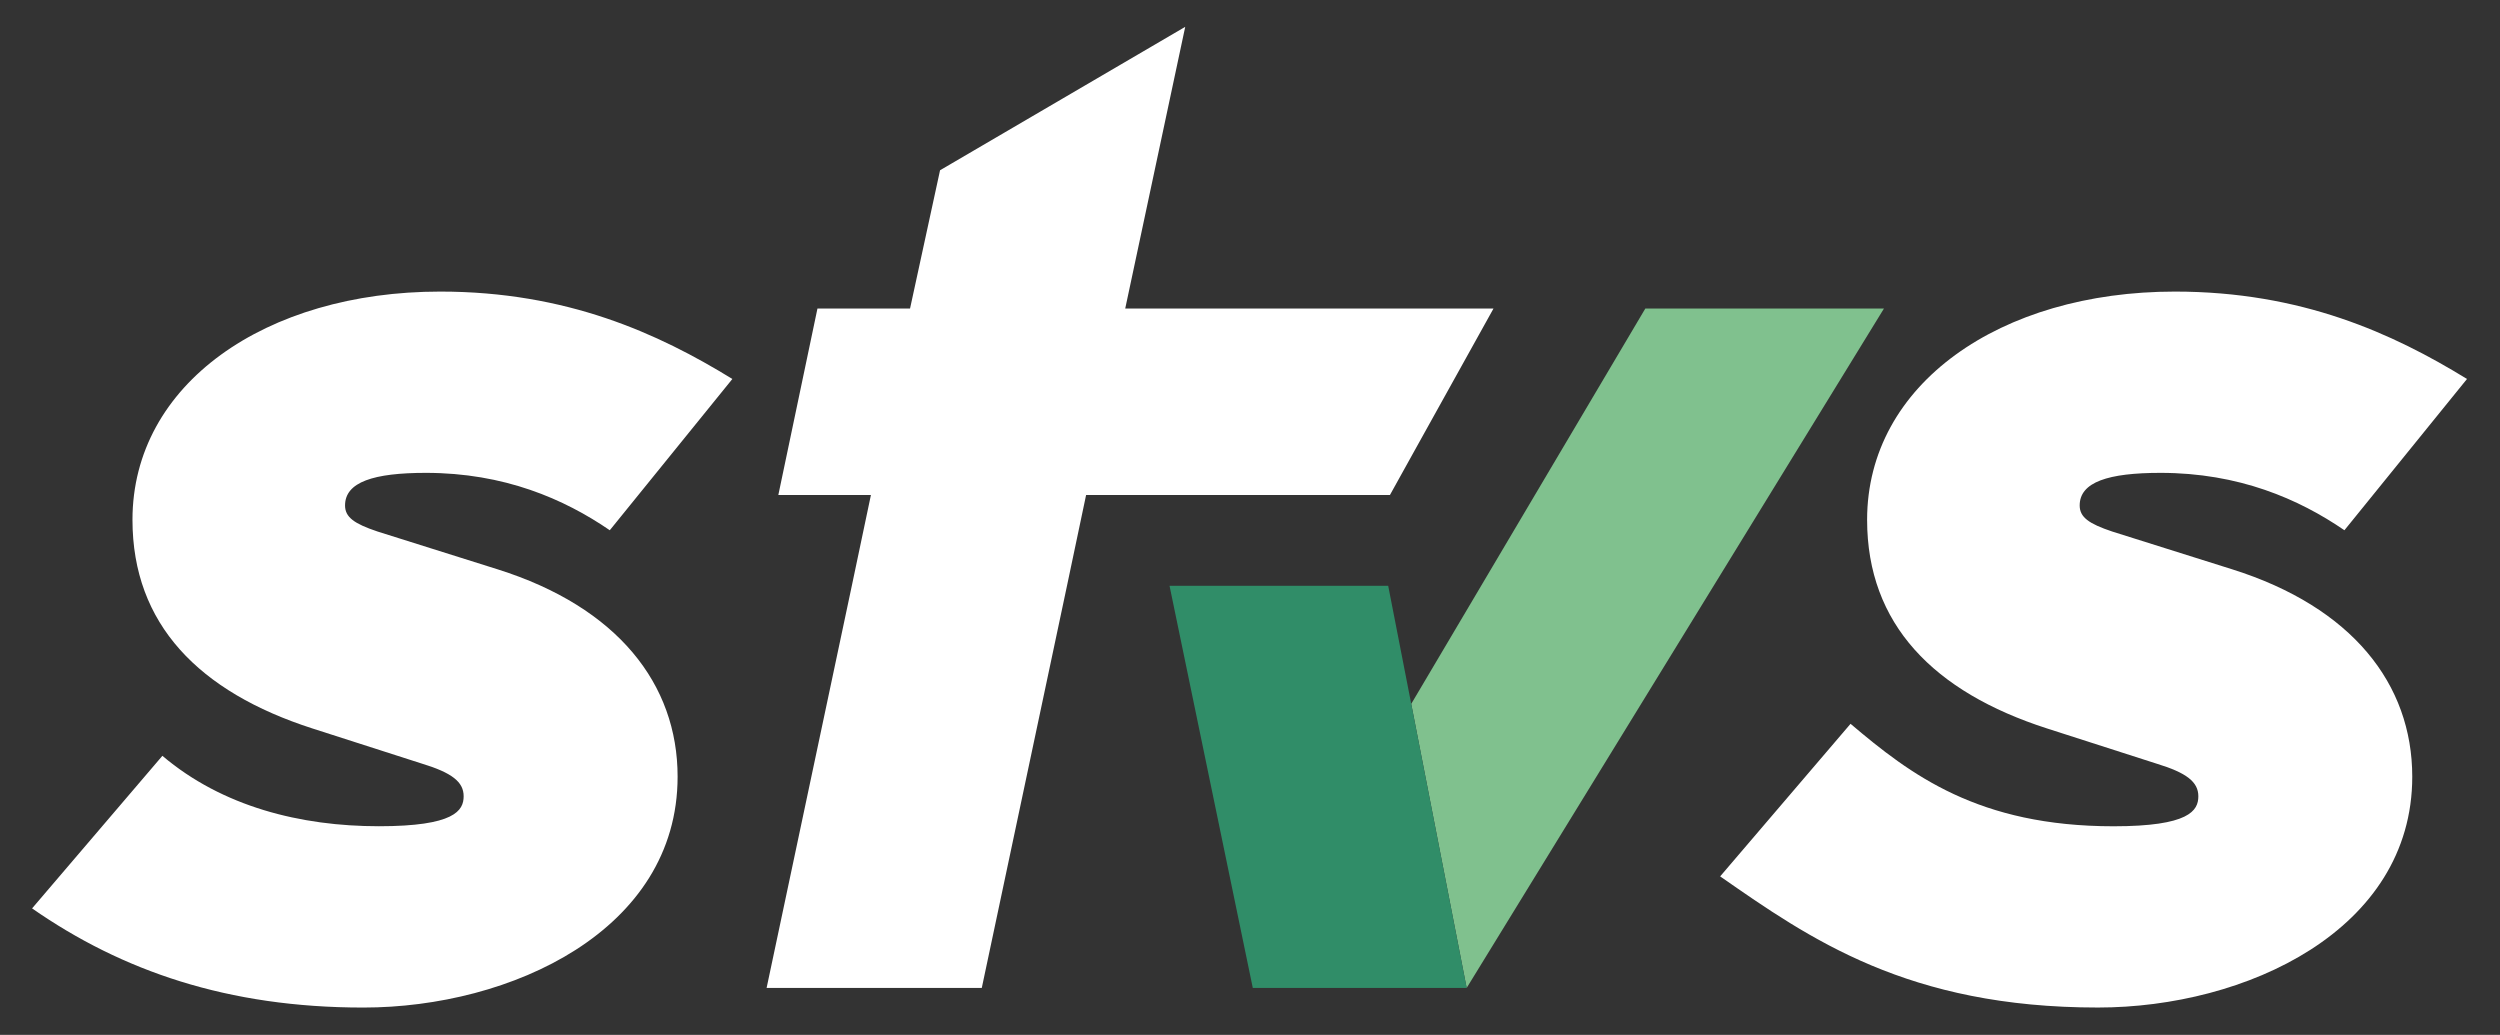
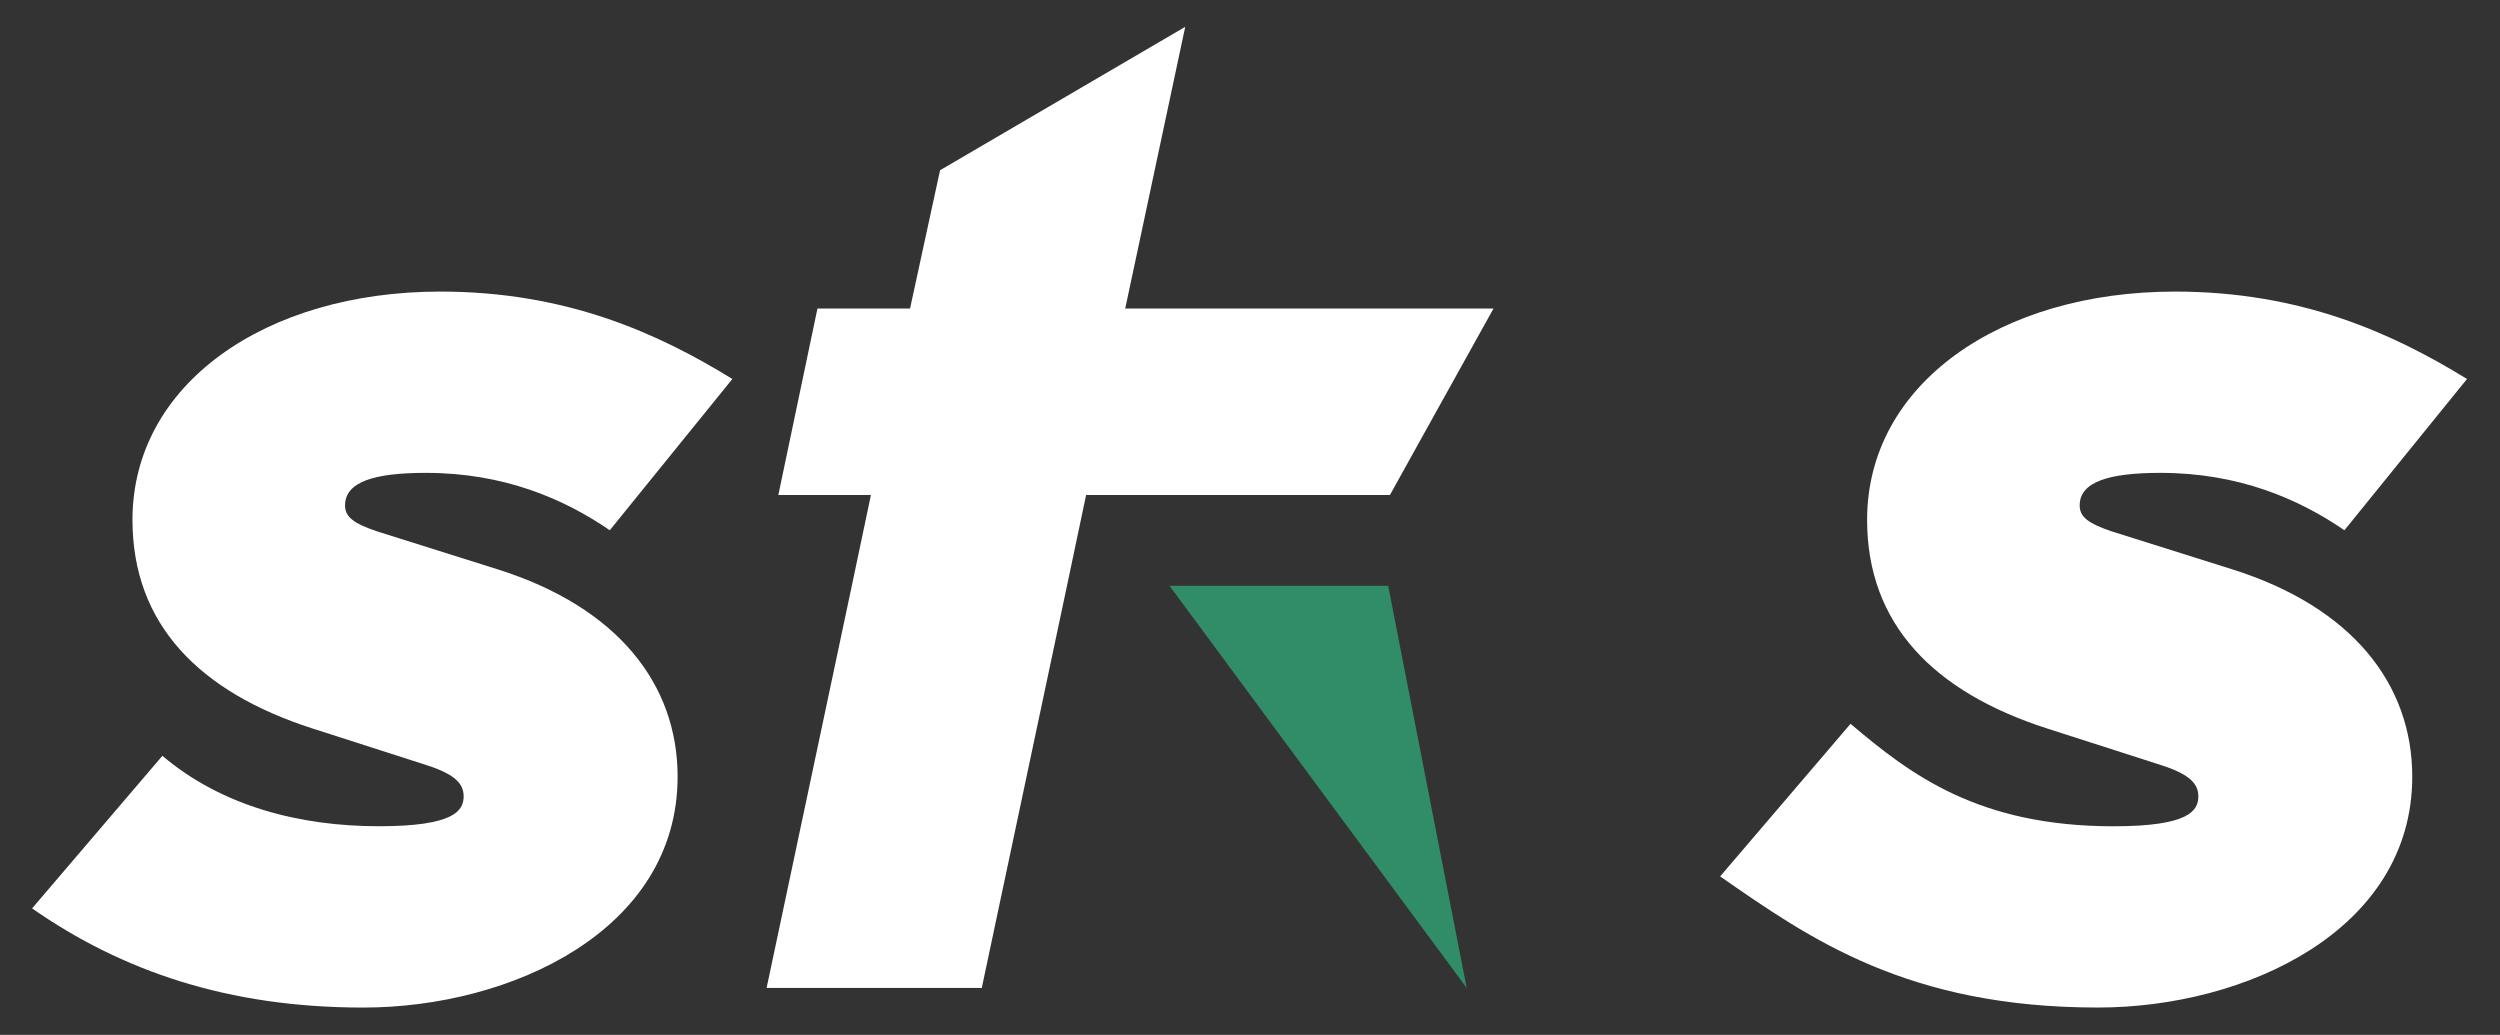
<svg xmlns="http://www.w3.org/2000/svg" width="1191" height="493" viewBox="0 0 1191 493" fill="none">
  <rect x="0" y="0" width="1191" height="493" fill="#333333" stroke="none" />
-   <path d="M897.53 146.97L698.72 470.65L672.31 335.33L783.84 146.97H897.53Z" fill="#80C18E" />
-   <path d="M698.72 470.65H596.83L557.17 279.09H661.34L672.31 335.33L698.72 470.65Z" fill="#308D68" />
+   <path d="M698.72 470.65L557.17 279.09H661.34L672.31 335.33L698.72 470.65Z" fill="#308D68" />
  <path d="M237.07 271.23L179.91 253.23C168.73 249.5 164.38 246.39 164.38 240.8C164.38 229.62 178.05 225.27 202.9 225.27C240.18 225.27 268.75 237.7 290.5 252.61L348.9 180.54C313.49 158.79 270 138.91 209.73 138.91C126.48 138.91 63.11 183.02 63.11 247.64C63.11 297.34 94.8 329.64 148.85 347.04L201 363.79C215.29 368.14 220.88 372.49 220.88 379.33C220.88 386.17 216.53 393.62 180.49 393.62C143.22 393.62 105.94 384.3 77.36 360.07L15.28 432.76C58.14 462.58 108.47 480 173.08 480C243.28 480 322.81 443.35 322.81 370C322.81 325.9 294.23 289.24 237.07 271.23Z" fill="white" />
  <path d="M711.46 146.97V147.07L676.36 210.24L662.17 235.81H517.42L508.31 279.09L467.72 470.65H365.21L405.8 279.09L414.91 235.81H370.8L389.44 146.97H433.55L447.84 81.11L564.64 12.78L536.06 146.97H711.46Z" fill="white" />
  <path d="M1063.45 271.23L1006.29 253.23C995.11 249.5 990.76 246.39 990.76 240.8C990.76 229.62 1004.43 225.27 1029.28 225.27C1066.55 225.27 1095.13 237.7 1116.88 252.61L1175.28 180.54C1139.86 158.79 1096.37 138.91 1036.11 138.91C952.86 138.91 889.49 183.02 889.49 247.64C889.49 297.34 921.18 329.64 975.23 347.04L1027.41 363.81C1041.7 368.16 1047.29 372.51 1047.29 379.35C1047.29 386.19 1042.94 393.64 1006.91 393.64C942.41 393.64 910.18 369.05 881.6 344.82L819.48 417.51C862.34 447.33 908.84 479.99 999.48 479.99C1069.68 479.99 1149.2 443.34 1149.2 369.99C1149.18 325.9 1120.6 289.24 1063.45 271.23Z" fill="white" />
</svg>